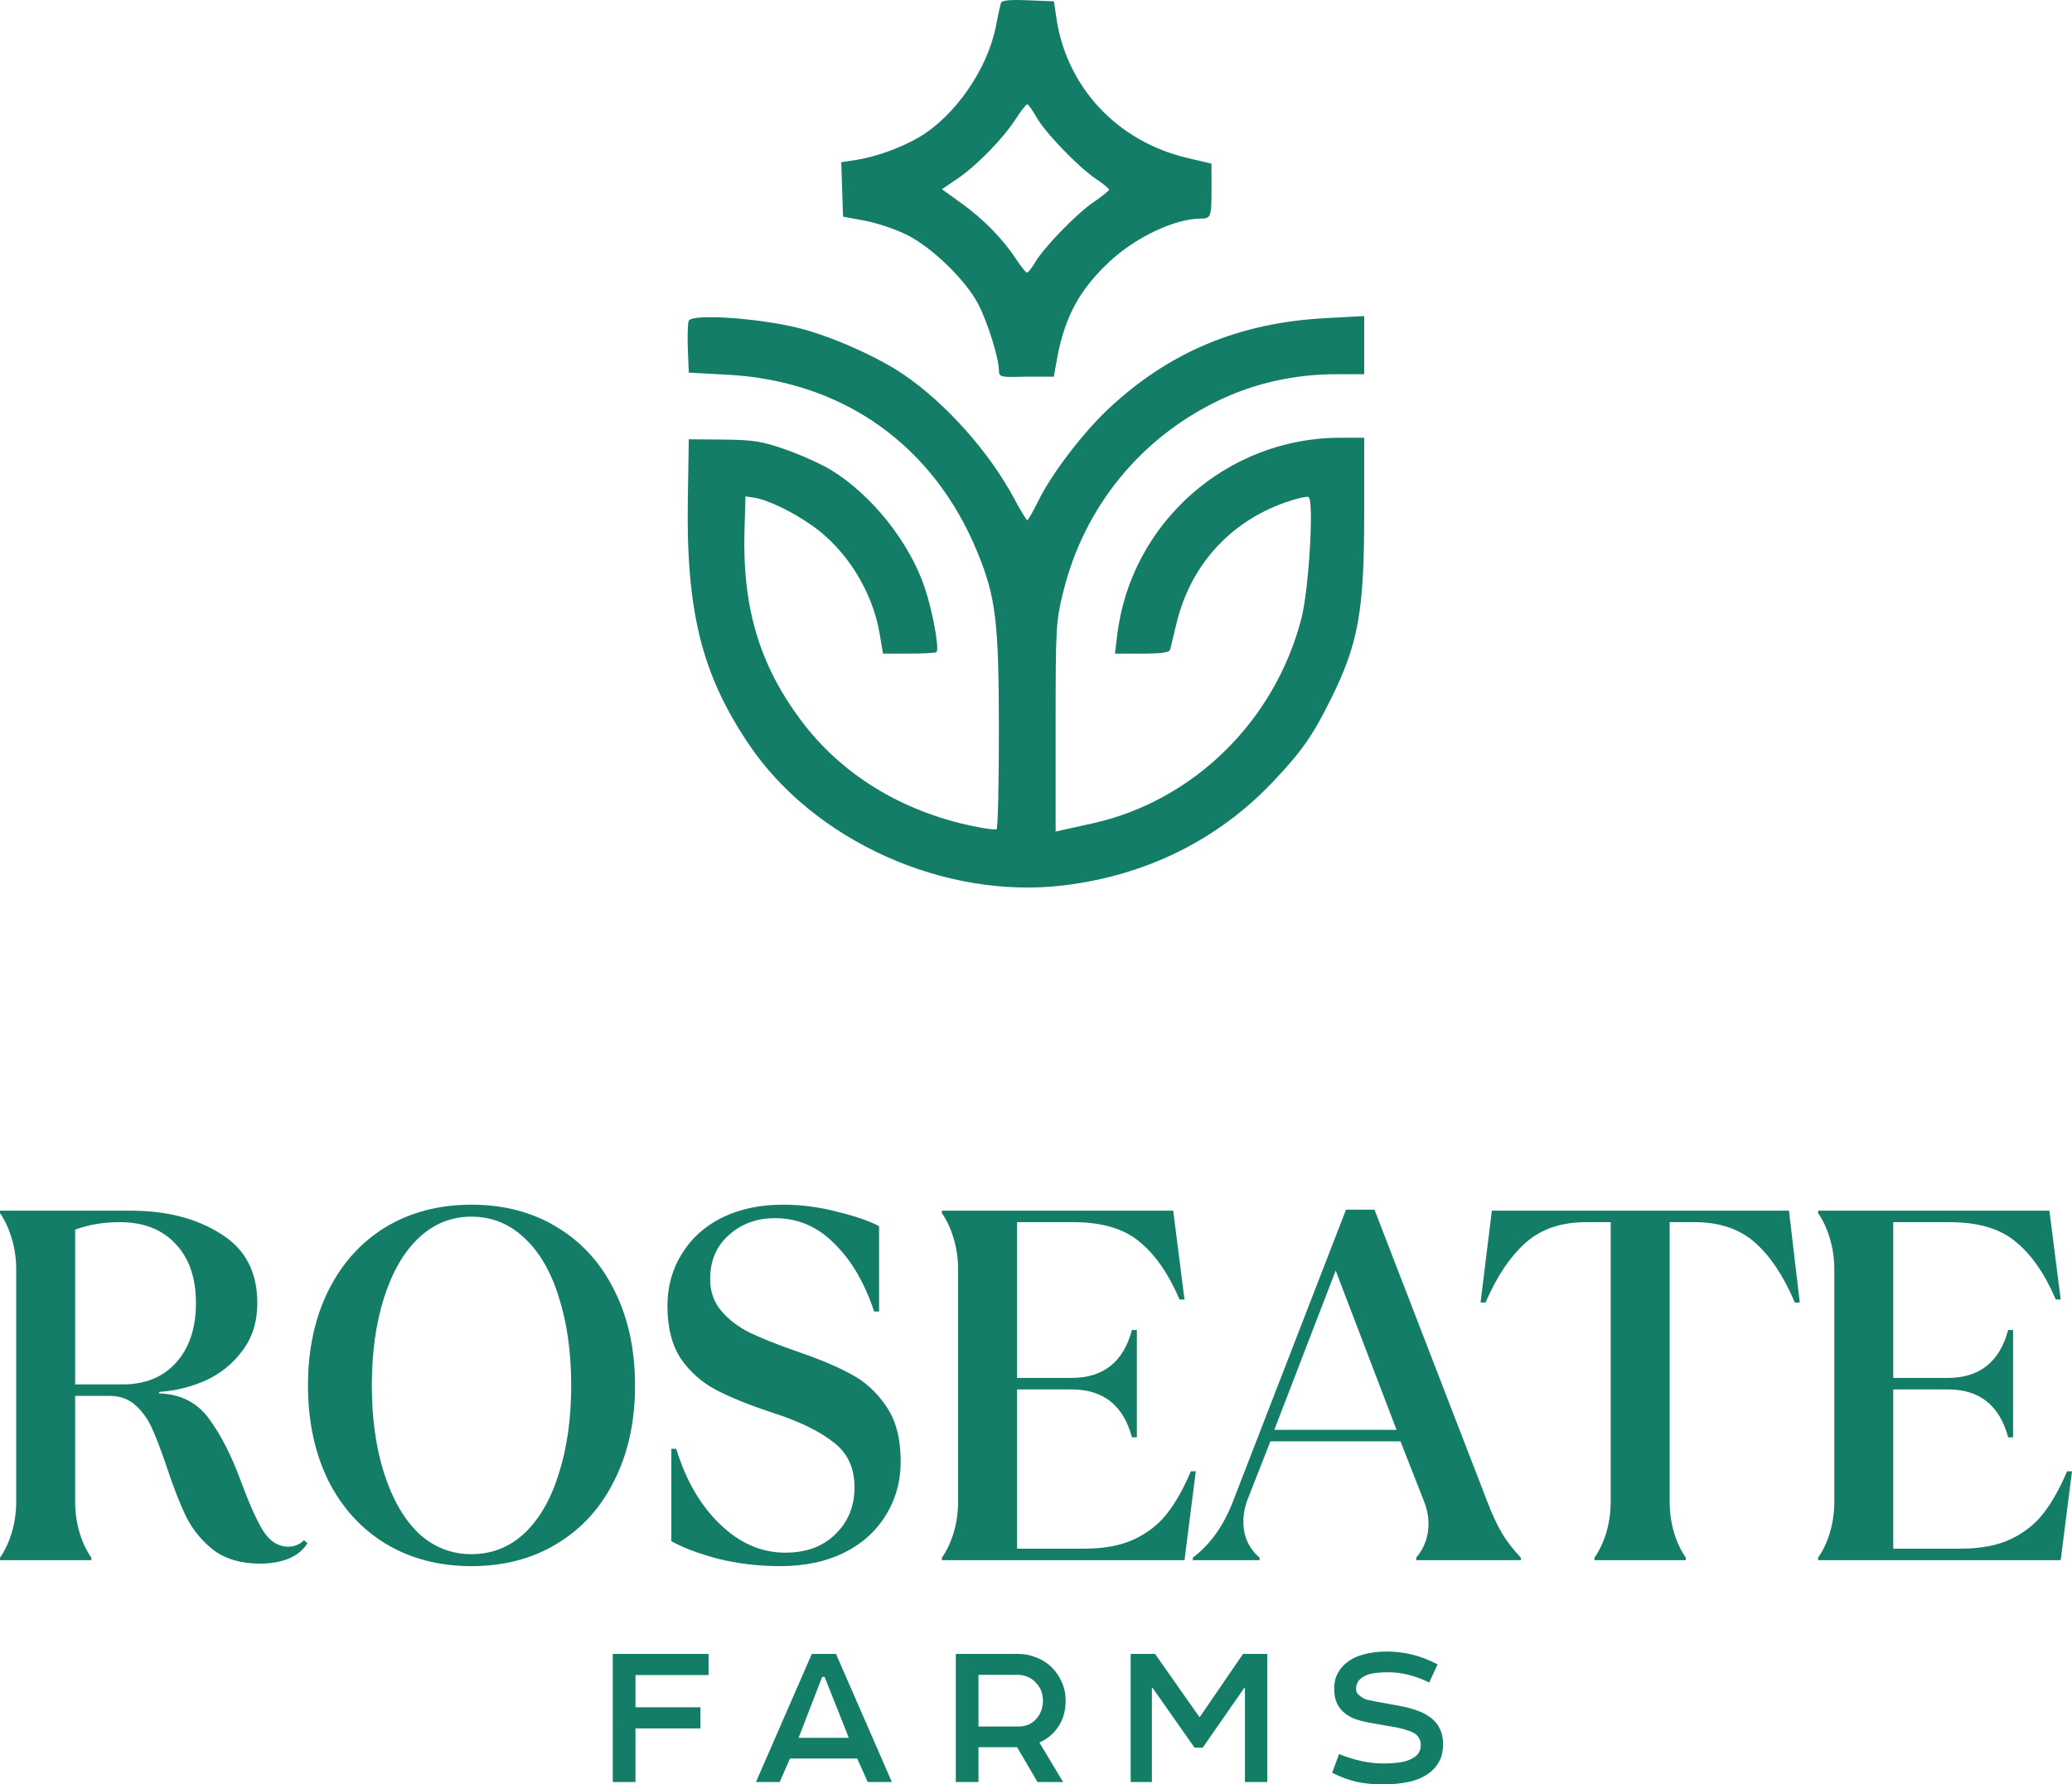
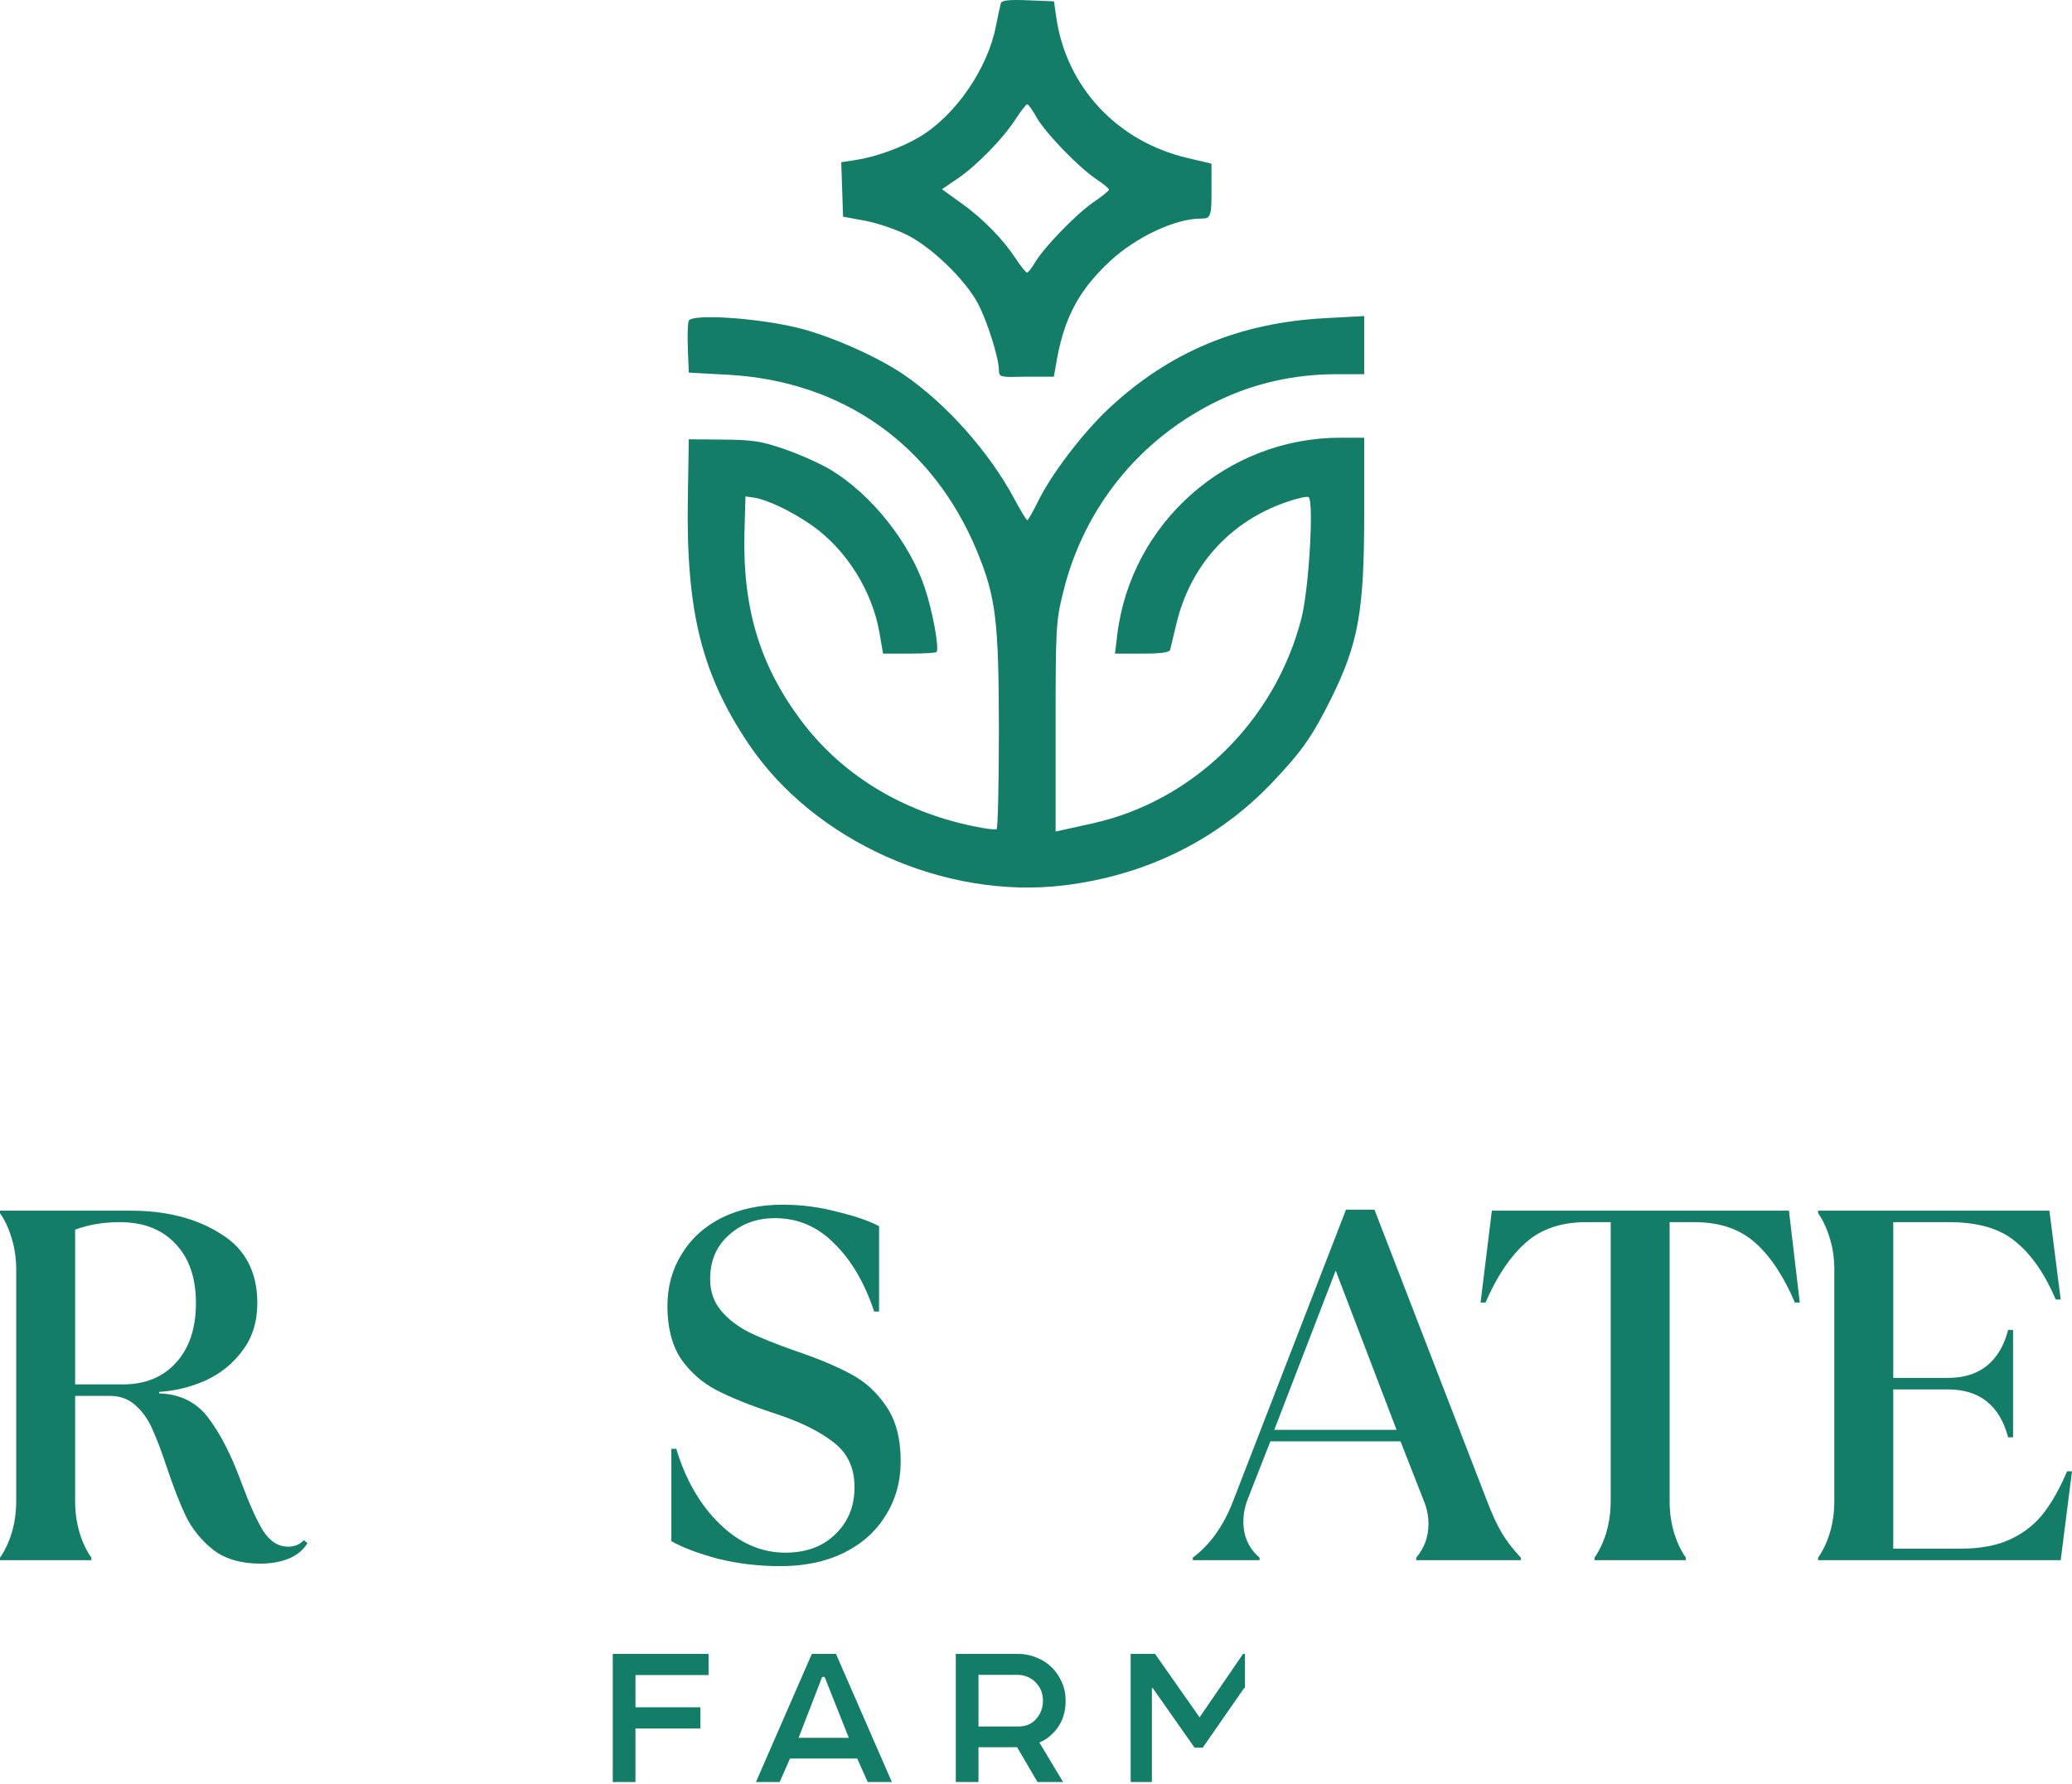
<svg xmlns="http://www.w3.org/2000/svg" width="101" height="87" viewBox="0 0 101 87" fill="none">
  <path fill-rule="evenodd" clip-rule="evenodd" d="M48.784 0.163C48.752 0.273 48.644 0.781 48.543 1.292C48.132 3.377 46.555 5.653 44.803 6.688C43.931 7.204 42.674 7.656 41.709 7.802L41.007 7.908L41.095 10.563L42.17 10.763C42.761 10.872 43.693 11.19 44.241 11.468C45.448 12.081 47.067 13.656 47.673 14.805C48.131 15.674 48.693 17.466 48.693 18.056C48.693 18.402 48.793 18.396 50.029 18.366H51.369L51.543 17.393C51.926 15.405 52.639 14.105 54.092 12.748C55.364 11.561 57.279 10.658 58.528 10.658C59.031 10.658 59.058 10.579 59.056 9.126L59.054 7.98L57.845 7.693C54.434 6.881 51.966 4.217 51.486 0.83L51.377 0.065L50.11 0.014C49.17 -0.024 48.827 0.014 48.784 0.163ZM49.498 5.82C48.883 6.773 47.606 8.077 46.661 8.719L45.914 9.226L46.884 9.924C47.945 10.688 48.891 11.658 49.542 12.65C49.773 13.002 50.007 13.29 50.062 13.29C50.117 13.29 50.287 13.077 50.44 12.816C50.876 12.071 52.453 10.44 53.293 9.865C53.714 9.578 54.059 9.299 54.061 9.247C54.063 9.194 53.78 8.961 53.432 8.729C52.571 8.154 50.937 6.459 50.516 5.703C50.327 5.363 50.127 5.085 50.072 5.085C50.017 5.085 49.759 5.416 49.498 5.82ZM33.571 15.642C33.523 15.769 33.504 16.39 33.529 17.02L33.575 18.167L35.493 18.272C41.094 18.58 45.488 21.699 47.629 26.886C48.544 29.103 48.689 30.292 48.691 35.613C48.692 38.227 48.641 40.394 48.578 40.43C48.515 40.466 47.998 40.399 47.429 40.28C43.931 39.551 41.009 37.752 39.04 35.116C37.022 32.415 36.187 29.62 36.29 25.908L36.337 24.205L36.721 24.258C37.395 24.351 38.61 24.933 39.612 25.641C41.261 26.808 42.519 28.82 42.87 30.852L43.045 31.868H44.309C45.004 31.868 45.607 31.833 45.649 31.791C45.797 31.641 45.468 29.827 45.081 28.666C44.344 26.451 42.483 24.113 40.5 22.91C40.027 22.623 39.036 22.177 38.296 21.918C37.133 21.512 36.723 21.446 35.263 21.433L33.575 21.418L33.528 24.36C33.443 29.803 34.205 32.868 36.489 36.269C39.666 41.002 46.044 43.868 51.844 43.169C55.84 42.688 59.34 40.964 62.005 38.163C63.442 36.653 63.974 35.898 64.872 34.086C66.218 31.373 66.498 29.815 66.498 25.028V21.341H65.34C59.808 21.341 55.112 25.499 54.457 30.978L54.35 31.868H55.671C56.599 31.868 57.006 31.811 57.04 31.675C57.067 31.568 57.205 30.997 57.346 30.405C58.019 27.586 59.933 25.454 62.649 24.497C63.195 24.305 63.707 24.187 63.786 24.236C64.058 24.406 63.803 28.734 63.438 30.151C62.145 35.165 58.153 39.073 53.221 40.153C52.63 40.283 51.991 40.423 51.801 40.466L51.456 40.544V35.452C51.456 30.554 51.47 30.302 51.835 28.83C52.854 24.718 55.584 21.362 59.407 19.523C61.136 18.691 63.1 18.249 65.078 18.246L66.498 18.244V15.41L64.592 15.513C60.396 15.739 57.007 17.154 54.051 19.915C52.799 21.084 51.26 23.101 50.612 24.422C50.358 24.938 50.117 25.361 50.075 25.361C50.032 25.361 49.743 24.884 49.431 24.3C48.218 22.034 46.113 19.671 44.054 18.265C42.781 17.396 40.529 16.396 38.947 15.998C36.983 15.503 33.707 15.286 33.571 15.642Z" fill="#137D67" />
  <path d="M34.539 80.638V81.669H30.976V83.241H34.14V84.272H30.976V86.885H29.87V80.638H34.539Z" fill="#137D67" />
  <path d="M40.75 80.638L43.474 86.885H42.297L41.785 85.74H38.508L38.006 86.885H36.849L39.573 80.638H40.75ZM38.928 84.73H41.375L40.197 81.762H40.075L38.928 84.73Z" fill="#137D67" />
  <path d="M51.945 82.929C51.945 83.463 51.798 83.921 51.505 84.303C51.396 84.442 51.273 84.567 51.136 84.678C51 84.789 50.843 84.883 50.665 84.959C50.849 85.264 51.041 85.584 51.239 85.917C51.443 86.25 51.638 86.573 51.822 86.885H50.573L49.58 85.188H47.696V86.885H46.59V80.638H49.621C49.941 80.638 50.242 80.697 50.522 80.815C50.809 80.926 51.061 81.089 51.279 81.304C51.484 81.513 51.645 81.752 51.761 82.023C51.884 82.293 51.945 82.595 51.945 82.929ZM47.696 84.178H49.641C49.819 84.178 49.983 84.147 50.133 84.084C50.29 84.015 50.416 83.921 50.512 83.803C50.621 83.685 50.703 83.55 50.757 83.397C50.812 83.245 50.839 83.088 50.839 82.929C50.839 82.588 50.737 82.307 50.532 82.085C50.43 81.953 50.293 81.849 50.122 81.773C49.959 81.696 49.781 81.658 49.59 81.658H47.696V84.178Z" fill="#137D67" />
-   <path d="M56.303 80.638L58.474 83.73L60.593 80.638H61.771V86.885H60.685V82.304H60.645L58.627 85.209H58.228L56.19 82.304H56.149V86.885H55.115V80.638H56.303Z" fill="#137D67" />
-   <path d="M65.037 82.325C65.037 82.033 65.095 81.783 65.211 81.575C65.327 81.36 65.481 81.183 65.672 81.044C65.904 80.863 66.188 80.731 66.522 80.648C66.857 80.565 67.218 80.523 67.608 80.523C67.997 80.523 68.389 80.568 68.785 80.659C69.188 80.749 69.618 80.912 70.075 81.148L69.666 82.033C69.318 81.86 68.98 81.735 68.652 81.658C68.324 81.575 67.997 81.533 67.669 81.533C67.416 81.533 67.174 81.551 66.942 81.585C66.717 81.62 66.529 81.693 66.379 81.804C66.194 81.936 66.102 82.113 66.102 82.335C66.102 82.425 66.123 82.502 66.164 82.564C66.205 82.62 66.263 82.672 66.338 82.72C66.427 82.79 66.532 82.842 66.655 82.876C66.778 82.904 66.894 82.929 67.003 82.949L68.253 83.178C68.56 83.234 68.86 83.317 69.154 83.428C69.454 83.54 69.707 83.696 69.912 83.897C70.048 84.036 70.154 84.199 70.229 84.386C70.304 84.567 70.341 84.785 70.341 85.042C70.341 85.376 70.277 85.66 70.147 85.896C70.017 86.132 69.847 86.323 69.635 86.469C69.362 86.663 69.031 86.802 68.642 86.885C68.253 86.962 67.853 87 67.444 87C67.184 87 66.949 86.99 66.737 86.969C66.525 86.948 66.321 86.917 66.123 86.875C65.925 86.826 65.73 86.767 65.539 86.698C65.348 86.622 65.147 86.535 64.935 86.438L65.273 85.521C66.024 85.827 66.74 85.98 67.423 85.98C67.792 85.98 68.102 85.955 68.355 85.907C68.608 85.858 68.826 85.764 69.01 85.626C69.174 85.494 69.256 85.31 69.256 85.074C69.256 84.956 69.232 84.855 69.184 84.772C69.144 84.688 69.085 84.615 69.01 84.553C68.901 84.477 68.768 84.414 68.611 84.366C68.454 84.31 68.287 84.265 68.109 84.23L66.747 83.991C66.468 83.942 66.212 83.873 65.979 83.782C65.754 83.685 65.563 83.557 65.406 83.397C65.29 83.272 65.198 83.123 65.129 82.949C65.068 82.776 65.037 82.568 65.037 82.325Z" fill="#137D67" />
+   <path d="M56.303 80.638L58.474 83.73L60.593 80.638H61.771H60.685V82.304H60.645L58.627 85.209H58.228L56.19 82.304H56.149V86.885H55.115V80.638H56.303Z" fill="#137D67" />
  <path d="M12.687 76.237C11.761 76.237 11.003 76.018 10.413 75.58C9.838 75.126 9.391 74.582 9.072 73.949C8.769 73.317 8.45 72.497 8.115 71.491C7.859 70.728 7.628 70.12 7.421 69.665C7.213 69.195 6.942 68.813 6.607 68.521C6.272 68.213 5.857 68.059 5.362 68.059H3.662V73.195C3.662 73.73 3.734 74.241 3.878 74.728C4.021 75.199 4.213 75.605 4.452 75.945V76.067H0V75.945C0.239 75.605 0.431 75.199 0.574 74.728C0.718 74.241 0.79 73.73 0.79 73.195V61.9C0.79 61.365 0.718 60.862 0.574 60.391C0.431 59.904 0.239 59.49 0 59.15V59.028H6.367C8.107 59.028 9.567 59.401 10.748 60.148C11.945 60.878 12.543 62.006 12.543 63.531C12.543 64.44 12.304 65.211 11.825 65.844C11.362 66.477 10.764 66.963 10.03 67.304C9.296 67.629 8.538 67.815 7.756 67.864V67.937C8.793 67.969 9.599 68.375 10.173 69.154C10.748 69.917 11.274 70.947 11.753 72.245C12.136 73.284 12.487 74.071 12.806 74.606C13.142 75.142 13.556 75.41 14.051 75.41C14.354 75.41 14.61 75.304 14.817 75.093L14.985 75.239C14.793 75.564 14.49 75.816 14.075 75.994C13.66 76.156 13.197 76.237 12.687 76.237ZM5.984 67.499C7.069 67.499 7.931 67.15 8.569 66.452C9.224 65.738 9.551 64.764 9.551 63.531C9.551 62.298 9.216 61.332 8.546 60.635C7.891 59.937 6.99 59.588 5.841 59.588C5.043 59.588 4.317 59.71 3.662 59.953V67.499H5.984Z" fill="#137D67" />
-   <path d="M22.984 76.359C21.404 76.359 20.008 75.994 18.795 75.264C17.598 74.534 16.664 73.503 15.994 72.172C15.34 70.826 15.013 69.284 15.013 67.547C15.013 65.811 15.34 64.278 15.994 62.947C16.664 61.6 17.598 60.562 18.795 59.831C20.008 59.101 21.404 58.736 22.984 58.736C24.564 58.736 25.952 59.101 27.149 59.831C28.362 60.562 29.295 61.592 29.95 62.923C30.62 64.253 30.955 65.795 30.955 67.547C30.955 69.3 30.62 70.842 29.95 72.172C29.295 73.503 28.362 74.534 27.149 75.264C25.952 75.994 24.564 76.359 22.984 76.359ZM22.984 75.775C23.973 75.775 24.835 75.434 25.569 74.753C26.303 74.055 26.862 73.081 27.245 71.832C27.643 70.582 27.843 69.154 27.843 67.547C27.843 65.941 27.643 64.513 27.245 63.263C26.862 62.014 26.303 61.048 25.569 60.367C24.835 59.669 23.973 59.32 22.984 59.32C21.994 59.32 21.133 59.669 20.399 60.367C19.68 61.048 19.122 62.014 18.723 63.263C18.324 64.513 18.125 65.941 18.125 67.547C18.125 69.154 18.324 70.582 18.723 71.832C19.122 73.081 19.68 74.055 20.399 74.753C21.133 75.434 21.994 75.775 22.984 75.775Z" fill="#137D67" />
  <path d="M38.039 76.359C36.97 76.359 35.949 76.237 34.975 75.994C34.018 75.734 33.268 75.45 32.725 75.142V70.639H32.964C33.427 72.164 34.137 73.389 35.095 74.314C36.052 75.239 37.114 75.702 38.279 75.702C39.3 75.702 40.114 75.402 40.72 74.801C41.343 74.201 41.654 73.438 41.654 72.513C41.654 71.556 41.303 70.817 40.6 70.298C39.914 69.763 38.941 69.292 37.68 68.886C36.547 68.513 35.621 68.14 34.903 67.767C34.201 67.393 33.627 66.882 33.18 66.233C32.749 65.568 32.534 64.716 32.534 63.677C32.534 62.736 32.765 61.892 33.228 61.146C33.691 60.383 34.345 59.791 35.191 59.369C36.052 58.947 37.042 58.736 38.159 58.736C39.053 58.736 39.93 58.849 40.792 59.077C41.67 59.288 42.356 59.523 42.85 59.783V63.945H42.611C42.148 62.549 41.502 61.446 40.672 60.635C39.858 59.807 38.893 59.393 37.776 59.393C36.882 59.393 36.132 59.669 35.526 60.221C34.919 60.756 34.616 61.47 34.616 62.363C34.616 62.963 34.792 63.474 35.143 63.896C35.494 64.318 35.957 64.675 36.531 64.967C37.106 65.243 37.856 65.543 38.781 65.868C39.882 66.241 40.776 66.614 41.462 66.988C42.148 67.345 42.723 67.864 43.186 68.546C43.664 69.227 43.904 70.128 43.904 71.247C43.904 72.237 43.656 73.122 43.162 73.901C42.683 74.68 41.997 75.288 41.103 75.726C40.225 76.148 39.204 76.359 38.039 76.359Z" fill="#137D67" />
-   <path d="M45.913 75.945C46.153 75.605 46.344 75.199 46.488 74.728C46.632 74.241 46.703 73.73 46.703 73.195V61.9C46.703 61.365 46.632 60.862 46.488 60.391C46.344 59.904 46.153 59.49 45.913 59.15V59.028H57.188L57.739 63.361H57.499C56.956 62.095 56.302 61.154 55.536 60.537C54.786 59.904 53.709 59.588 52.305 59.588H49.576V67.182H52.233C53.781 67.182 54.762 66.403 55.177 64.846H55.417V70.079H55.177C54.762 68.521 53.781 67.742 52.233 67.742H49.576V75.507H52.855C53.829 75.507 54.643 75.353 55.297 75.045C55.951 74.736 56.486 74.314 56.901 73.779C57.316 73.243 57.699 72.562 58.05 71.734H58.289L57.739 76.067H45.913V75.945Z" fill="#137D67" />
  <path d="M58.143 75.945C58.988 75.312 59.643 74.396 60.105 73.195L65.611 58.979H66.999L72.481 73.17C72.72 73.803 72.96 74.323 73.199 74.728C73.438 75.134 73.75 75.54 74.133 75.945V76.067H69.034V75.945C69.433 75.475 69.632 74.923 69.632 74.29C69.632 73.917 69.553 73.535 69.393 73.146L68.268 70.274H61.925L60.847 73.024C60.688 73.414 60.608 73.803 60.608 74.193C60.608 74.907 60.871 75.491 61.398 75.945V76.067H58.143V75.945ZM65.108 61.949L62.116 69.714H68.076L65.108 61.949Z" fill="#137D67" />
  <path d="M77.724 75.945C77.963 75.605 78.155 75.199 78.298 74.728C78.442 74.241 78.514 73.73 78.514 73.195V59.588H77.317C76.104 59.588 75.123 59.92 74.373 60.586C73.623 61.251 72.968 62.225 72.41 63.507H72.17L72.721 59.028H87.203L87.73 63.507H87.49C86.948 62.225 86.301 61.251 85.551 60.586C84.801 59.92 83.82 59.588 82.607 59.588H81.386V73.195C81.386 73.73 81.458 74.241 81.602 74.728C81.745 75.199 81.937 75.605 82.176 75.945V76.067H77.724V75.945Z" fill="#137D67" />
  <path d="M88.624 75.945C88.864 75.605 89.055 75.199 89.199 74.728C89.343 74.241 89.414 73.73 89.414 73.195V61.9C89.414 61.365 89.343 60.862 89.199 60.391C89.055 59.904 88.864 59.49 88.624 59.15V59.028H99.899L100.449 63.361H100.21C99.668 62.095 99.013 61.154 98.247 60.537C97.497 59.904 96.42 59.588 95.016 59.588H92.287V67.182H94.944C96.492 67.182 97.473 66.403 97.888 64.846H98.127V70.079H97.888C97.473 68.521 96.492 67.742 94.944 67.742H92.287V75.507H95.566C96.54 75.507 97.354 75.353 98.008 75.045C98.662 74.736 99.197 74.314 99.612 73.779C100.027 73.243 100.41 72.562 100.761 71.734H101L100.449 76.067H88.624V75.945Z" fill="#137D67" />
</svg>